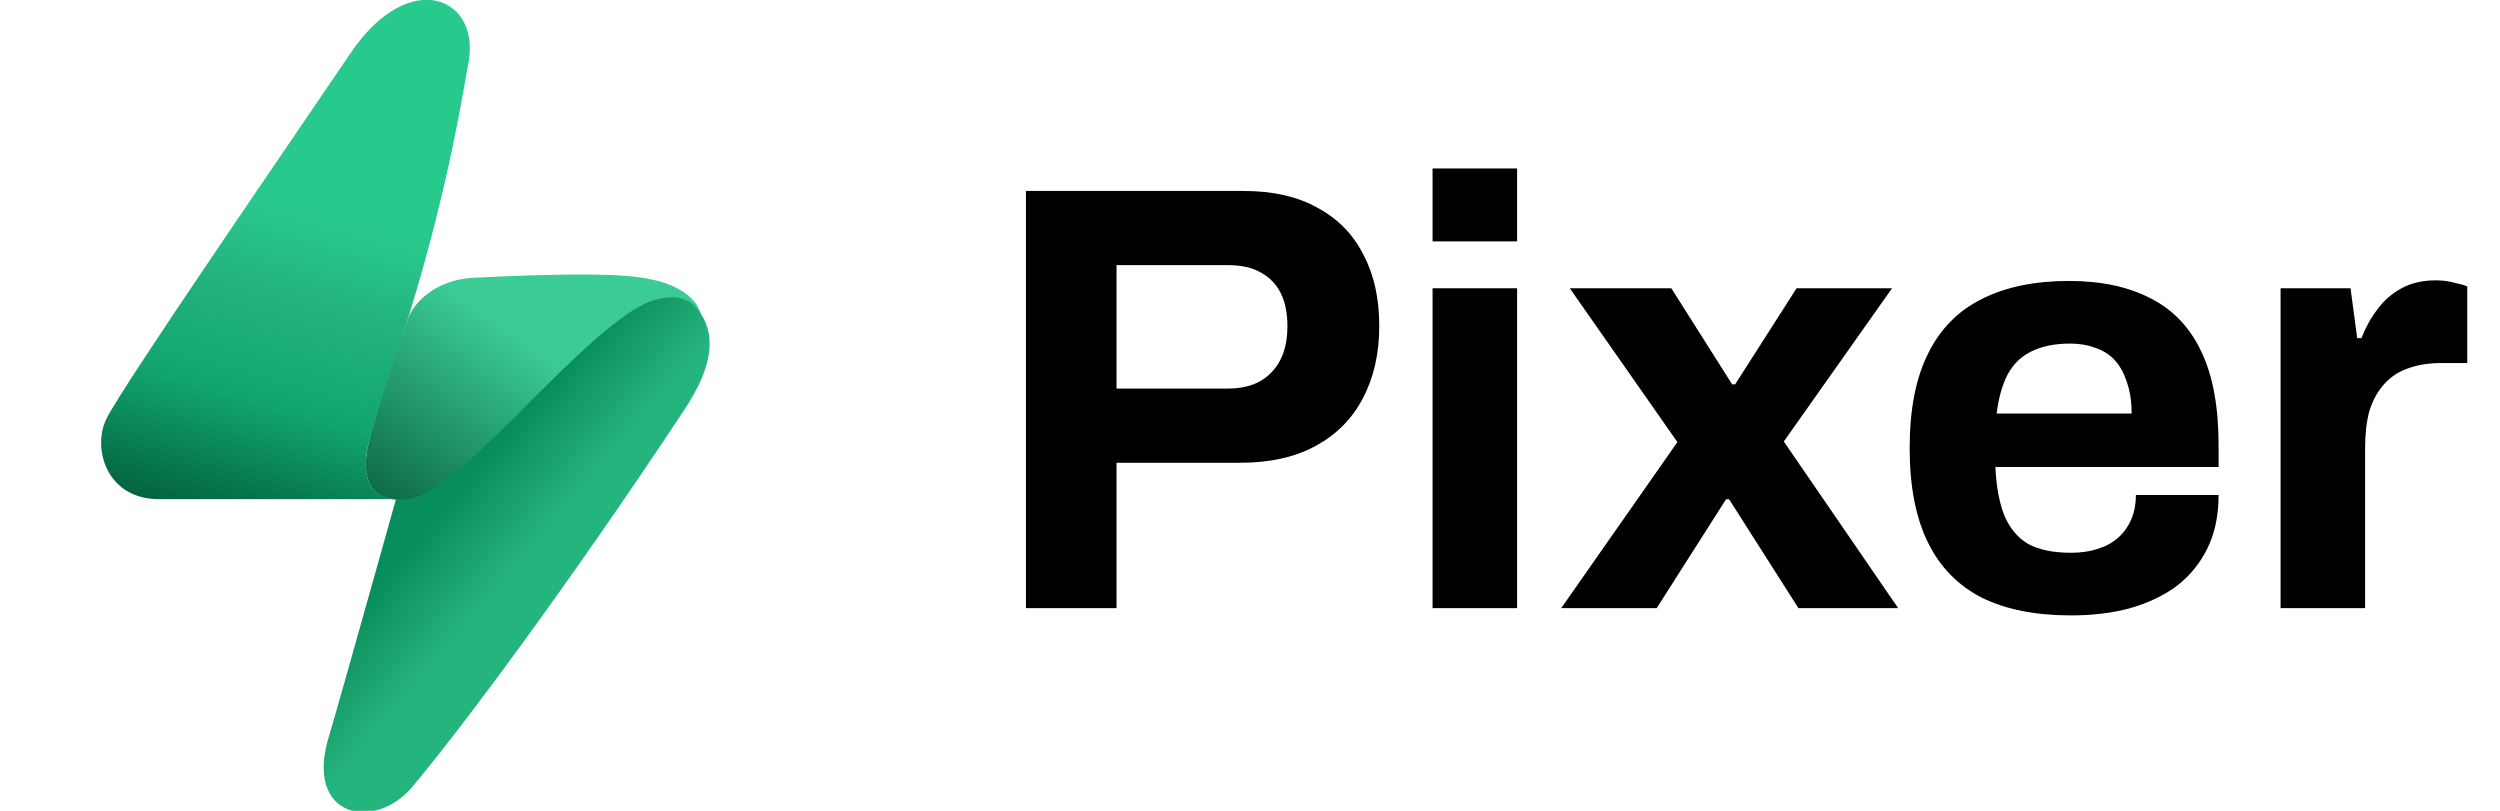
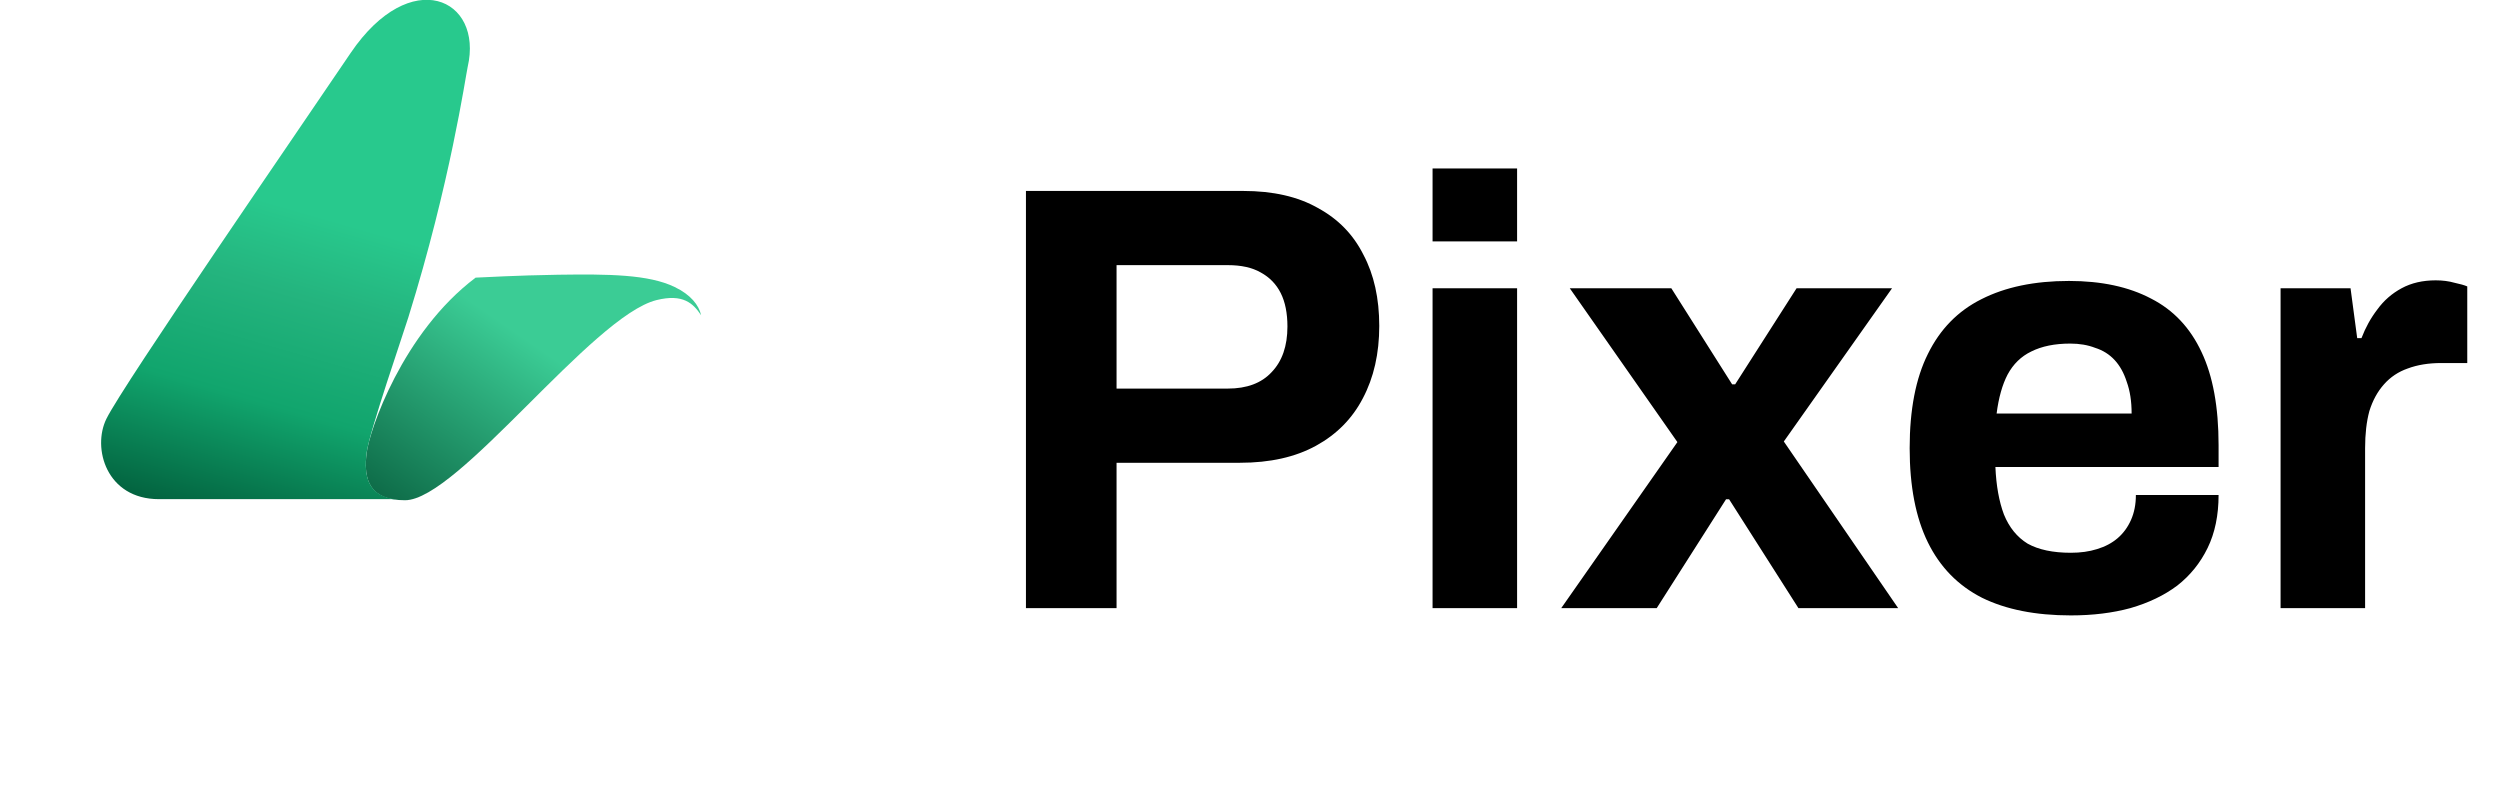
<svg xmlns="http://www.w3.org/2000/svg" width="74" height="24" viewBox="0 0 74 24" fill="none">
  <path d="M30.368 18V5.652H36.794C37.682 5.652 38.42 5.82 39.008 6.156C39.608 6.48 40.058 6.942 40.358 7.542C40.67 8.13 40.826 8.832 40.826 9.648C40.826 10.464 40.664 11.178 40.34 11.79C40.028 12.39 39.566 12.858 38.954 13.194C38.342 13.53 37.592 13.698 36.704 13.698H33.05V18H30.368ZM33.05 11.502H36.344C36.908 11.502 37.34 11.34 37.64 11.016C37.952 10.692 38.108 10.242 38.108 9.666C38.108 9.27 38.042 8.94 37.91 8.676C37.778 8.412 37.58 8.208 37.316 8.064C37.064 7.92 36.74 7.848 36.344 7.848H33.05V11.502ZM42.404 7.146V4.986H44.906V7.146H42.404ZM42.404 18V8.532H44.906V18H42.404ZM46.213 18L49.651 13.086L46.465 8.532H49.471L51.271 11.376H51.361L53.179 8.532H56.005L52.801 13.068L56.185 18H53.233L51.181 14.778H51.091L49.039 18H46.213ZM61.296 18.216C60.252 18.216 59.376 18.042 58.668 17.694C57.96 17.334 57.426 16.788 57.066 16.056C56.706 15.324 56.526 14.394 56.526 13.266C56.526 12.126 56.706 11.196 57.066 10.476C57.426 9.744 57.954 9.204 58.65 8.856C59.358 8.496 60.222 8.316 61.242 8.316C62.202 8.316 63.012 8.49 63.672 8.838C64.332 9.174 64.83 9.702 65.166 10.422C65.502 11.13 65.67 12.048 65.67 13.176V13.824H59.064C59.088 14.376 59.172 14.844 59.316 15.228C59.472 15.612 59.706 15.9 60.018 16.092C60.342 16.272 60.768 16.362 61.296 16.362C61.584 16.362 61.842 16.326 62.07 16.254C62.31 16.182 62.514 16.074 62.682 15.93C62.85 15.786 62.982 15.606 63.078 15.39C63.174 15.174 63.222 14.928 63.222 14.652H65.67C65.67 15.252 65.562 15.774 65.346 16.218C65.13 16.662 64.83 17.034 64.446 17.334C64.062 17.622 63.6 17.844 63.06 18C62.532 18.144 61.944 18.216 61.296 18.216ZM59.1 12.24H63.096C63.096 11.88 63.048 11.568 62.952 11.304C62.868 11.04 62.748 10.824 62.592 10.656C62.436 10.488 62.244 10.368 62.016 10.296C61.8 10.212 61.554 10.17 61.278 10.17C60.822 10.17 60.438 10.248 60.126 10.404C59.826 10.548 59.592 10.776 59.424 11.088C59.268 11.388 59.16 11.772 59.1 12.24ZM67.505 18V8.532H69.576L69.773 10.008H69.9C70.019 9.696 70.175 9.414 70.368 9.162C70.559 8.898 70.799 8.688 71.088 8.532C71.376 8.376 71.712 8.298 72.096 8.298C72.299 8.298 72.486 8.322 72.653 8.37C72.822 8.406 72.948 8.442 73.031 8.478V10.746H72.257C71.885 10.746 71.555 10.8 71.267 10.908C70.992 11.004 70.757 11.16 70.566 11.376C70.374 11.592 70.23 11.856 70.133 12.168C70.049 12.48 70.007 12.846 70.007 13.266V18H67.505Z" fill="black" />
  <g clip-path="url(#clip0_0_272)">
-     <path d="M19.971 8.496C19.2 8.121 18.011 8.111 16.521 8.132C15.246 8.153 14.379 8.207 14.079 8.218C12.879 8.261 12.257 8.968 12.086 9.407C11.914 9.846 10.928 12.761 10.854 13.403C10.746 14.229 10.961 14.807 11.989 14.807C13.553 14.807 17.529 9.353 19.436 8.882C20.218 8.689 20.518 8.978 20.753 9.332C20.689 9.032 20.443 8.721 19.971 8.496Z" fill="url(#paint0_linear_0_272)" />
+     <path d="M19.971 8.496C19.2 8.121 18.011 8.111 16.521 8.132C15.246 8.153 14.379 8.207 14.079 8.218C11.914 9.846 10.928 12.761 10.854 13.403C10.746 14.229 10.961 14.807 11.989 14.807C13.553 14.807 17.529 9.353 19.436 8.882C20.218 8.689 20.518 8.978 20.753 9.332C20.689 9.032 20.443 8.721 19.971 8.496Z" fill="url(#paint0_linear_0_272)" />
    <path d="M11.7 14.775C10.918 14.679 10.757 14.132 10.854 13.393C10.939 12.761 11.946 9.857 12.086 9.396C13.329 5.411 13.779 2.271 13.843 1.982C14.314 -0.054 12.15 -1.039 10.382 1.564C8.936 3.707 3.643 11.389 3.15 12.396C2.721 13.264 3.15 14.775 4.704 14.775C6.996 14.775 11.7 14.775 11.7 14.775Z" fill="url(#paint1_linear_0_272)" />
-     <path d="M11.721 14.775C12.043 14.807 12.257 14.796 12.675 14.55C14.507 13.5 17.764 9.279 19.435 8.861C20.228 8.657 20.539 8.989 20.732 9.268C21.343 10.168 20.817 11.271 20.271 12.107C16.8 17.357 13.65 21.568 12.203 23.293C11.1 24.611 8.967 24.225 9.75 21.75C9.985 20.979 11.721 14.775 11.721 14.775Z" fill="url(#paint2_linear_0_272)" />
  </g>
  <defs>
    <linearGradient id="paint0_linear_0_272" x1="17.022" y1="8.461" x2="11.785" y2="16.055" gradientUnits="userSpaceOnUse">
      <stop offset="0.23" stop-color="#3BCC95" />
      <stop offset="1" stop-color="#085F3E" />
    </linearGradient>
    <linearGradient id="paint1_linear_0_272" x1="6.168" y1="17.91" x2="9.895" y2="4.994" gradientUnits="userSpaceOnUse">
      <stop offset="0.175" stop-color="#02603D" />
      <stop offset="0.462" stop-color="#11A56D" />
      <stop offset="0.71" stop-color="#24B47E" />
      <stop offset="0.891" stop-color="#28C98D" />
    </linearGradient>
    <linearGradient id="paint2_linear_0_272" x1="13.372" y1="14.806" x2="16.511" y2="17.47" gradientUnits="userSpaceOnUse">
      <stop stop-color="#088E5C" />
      <stop offset="0.263" stop-color="#179B69" />
      <stop offset="0.671" stop-color="#24B47E" />
      <stop offset="0.891" stop-color="#24B47E" />
    </linearGradient>
    <clipPath id="clip0_0_272">
      <rect width="24" height="24" fill="white" />
    </clipPath>
  </defs>
</svg>